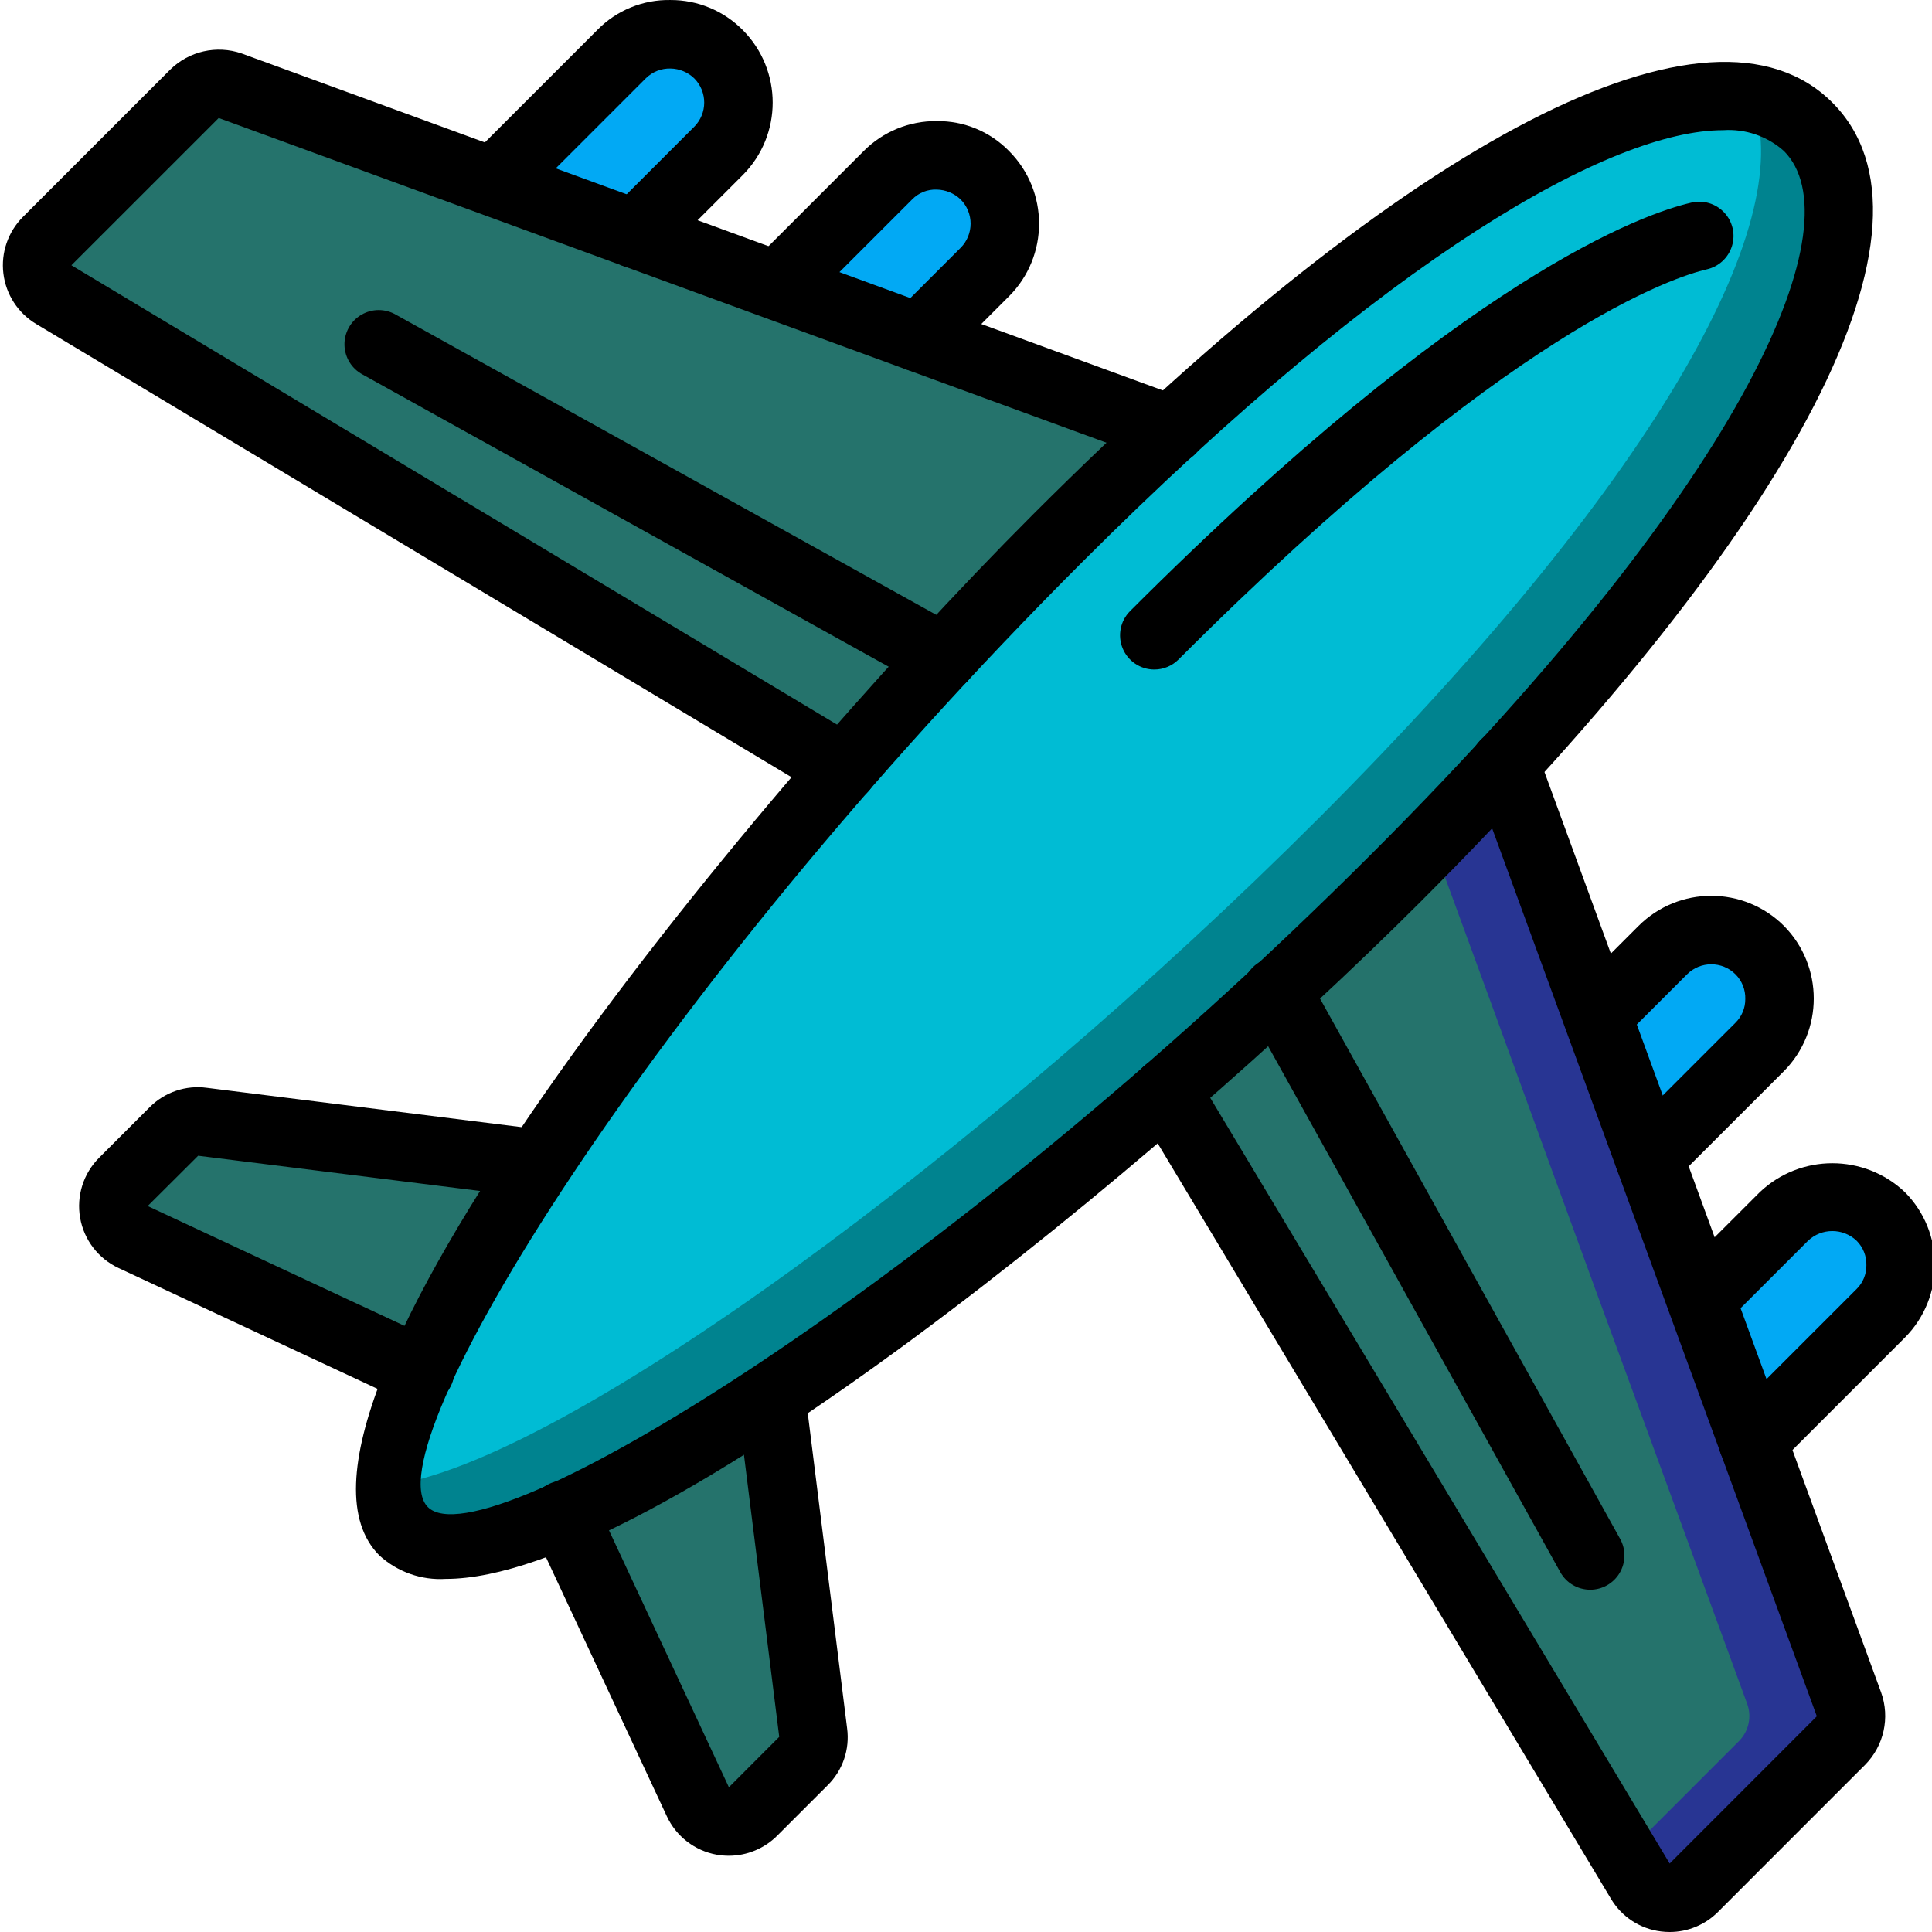
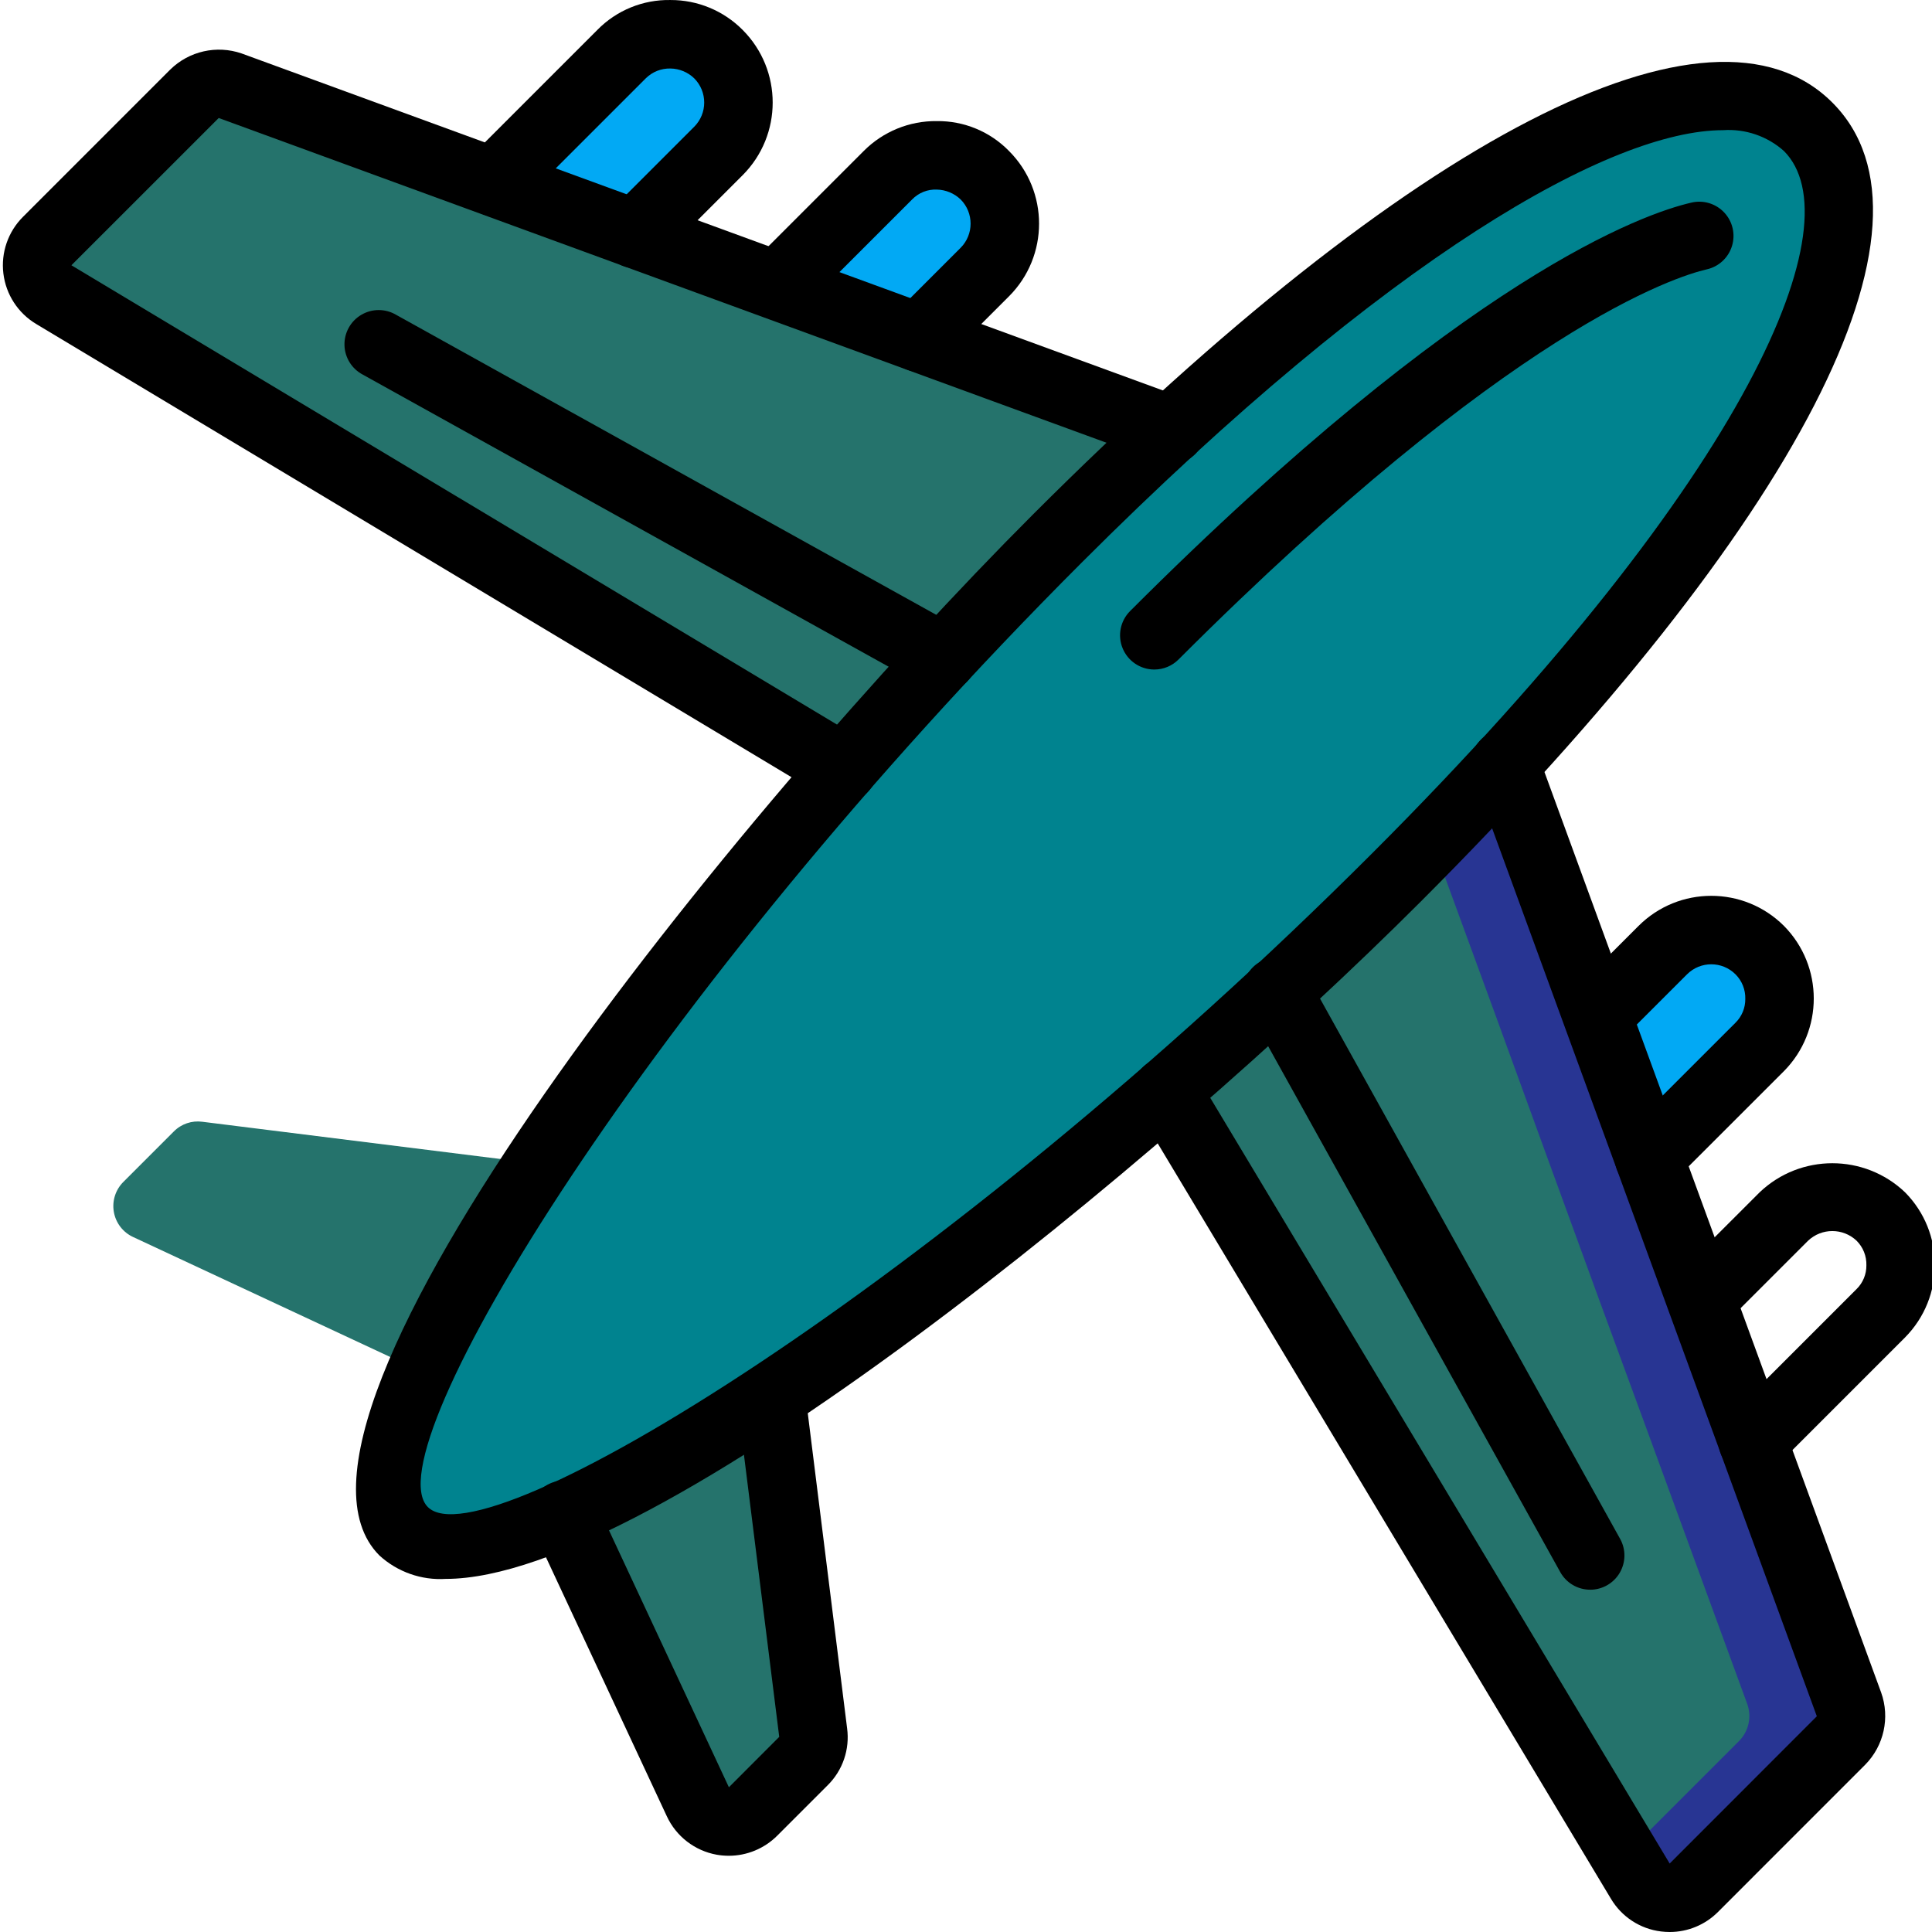
<svg xmlns="http://www.w3.org/2000/svg" height="506pt" viewBox="0 0 506 506.754" width="506pt">
  <path d="m306.648 112.707-65.93-24.137-37.219-13.59-37.223-13.594-37.219-13.594-68.977-25.277c-3.297-1.172-6.973-.359-9.465 2.094l-38.617 38.617c-1.961 1.949-2.91 4.695-2.574 7.438.336 2.746 1.918 5.18 4.289 6.602l207.059 124.234zm0 0" fill="#25736c" />
  <path d="m240.719 88.57 17.215-17.211c6.984-7.031 6.984-18.379 0-25.406-7.047-6.945-18.363-6.945-25.406 0l-29.027 29.027zm0 0" fill="#02a9f4" />
  <path d="m166.277 61.387 21.785-21.785c6.988-7.027 6.988-18.379 0-25.406-7.043-6.945-18.359-6.945-25.402 0l-33.602 33.598zm0 0" fill="#02a9f4" />
  <path d="m482.559 456.543-38.625 38.625c-1.969 1.941-4.719 2.883-7.465 2.551-2.746-.336-5.191-1.902-6.641-4.258l-4.039-6.828-120.188-200.309 69.164-66.828 19.672-19.043 24.164 65.93 13.562 37.277 13.566 37.188 13.652 37.188 25.238 68.984c1.168 3.312.367 6.996-2.062 9.523zm0 0" fill="#283593" />
  <path d="m455.879 456.543-30.09 30.09-120.188-200.309 69.164-66.828 17.16 46.887 13.562 37.277 13.562 37.188 13.652 37.188 25.242 68.984c1.164 3.312.367 6.996-2.066 9.523zm0 0" fill="#25736c" />
  <path d="m432.156 303.633 29.023-29.027c6.941-7.043 6.941-18.359 0-25.402-7.027-6.988-18.379-6.988-25.406 0l-17.215 17.211zm0 0" fill="#02a9f4" />
-   <path d="m459.34 378.074 33.598-33.598c6.945-7.047 6.945-18.363 0-25.406-7.027-6.988-18.375-6.988-25.406 0l-21.785 21.785zm0 0" fill="#02a9f4" />
  <path d="m140.684 305.223-87.969-10.988c-2.762-.379-5.539.562-7.496 2.539l-13.211 13.211c-2.086 2.062-3.031 5.02-2.523 7.906.508 2.891 2.398 5.348 5.062 6.578l75.266 35.121zm0 0" fill="#25736c" />
  <path d="m201.91 366.449 10.992 87.973c.383 2.758-.559 5.535-2.539 7.492l-13.211 13.211c-2.062 2.086-5.016 3.031-7.906 2.523-2.891-.508-5.348-2.398-6.574-5.062l-35.121-75.266zm0 0" fill="#25736c" />
  <path d="m365.875 230.184c-101.68 101.684-235.789 196-260.402 171.477-2.879-3.32-4.305-7.656-3.953-12.035.359-41.859 84.977-157.914 175.43-248.367 85.871-85.871 149.559-121.262 182.074-115.336 5.586.848 10.77 3.426 14.82 7.367 24.613 24.523-6.199 95.125-107.969 196.895zm0 0" fill="#00838f" />
-   <path d="m345.574 214.555c-87.578 87.578-199.051 169.59-244.055 175.07.359-41.859 84.977-157.914 175.43-248.367 85.871-85.871 149.559-121.262 182.074-115.336 12.574 29.914-21.469 96.562-113.449 188.633zm0 0" fill="#00bcd4" />
  <path d="m116.562 414.137c-6.398.402-12.688-1.816-17.422-6.145-35.902-35.914 93.98-195.602 171.496-273.121 99.43-99.434 177.805-139.805 209.602-107.969 31.816 31.812-8.555 110.168-107.977 209.598-68.418 68.418-200.855 177.637-255.699 177.637zm335.027-379.992c-29.164 0-87.375 32.559-168.25 113.43-113.676 113.68-186.195 233.012-171.496 247.715 14.68 14.672 134.035-57.824 247.715-171.496 100.363-100.371 126.328-165.84 107.977-184.191-4.363-3.891-10.113-5.855-15.945-5.457zm0 0" />
  <path d="m302.391 175.613c-3.633 0-6.906-2.188-8.297-5.543-1.391-3.355-.621-7.223 1.945-9.789 88.215-88.219 134.938-104.293 147.156-107.121 3.145-.77 6.457.211 8.676 2.57 2.219 2.355 2.996 5.723 2.039 8.812-.957 3.094-3.5 5.43-6.664 6.121-7.859 1.816-51.477 15.297-138.504 102.32-1.684 1.684-3.969 2.633-6.352 2.629zm0 0" />
  <path d="m220.766 210.484c-1.625 0-3.223-.445-4.613-1.281l-207.062-124.238c-4.742-2.844-7.906-7.715-8.578-13.207-.672-5.488 1.227-10.98 5.145-14.887l38.609-38.613c4.938-4.855 12.199-6.496 18.746-4.234l246.723 90.25c3.059 1.07 5.305 3.703 5.875 6.891.574 3.191-.617 6.441-3.113 8.508s-5.91 2.625-8.938 1.469l-246.57-90.191-38.637 38.629 207.047 124.219c3.461 2.078 5.113 6.215 4.031 10.105-1.078 3.891-4.625 6.582-8.664 6.578zm0 0" />
  <path d="m240.719 97.551c-3.629 0-6.906-2.188-8.297-5.543-1.387-3.355-.621-7.219 1.949-9.789l17.211-17.211c3.5-3.512 3.5-9.191 0-12.707-1.684-1.605-3.906-2.527-6.234-2.574-2.426-.105-4.781.836-6.473 2.578l-29.027 29.023c-3.52 3.418-9.133 3.375-12.605-.094-3.469-3.473-3.512-9.086-.094-12.605l29.027-29.027c5.066-5.098 11.984-7.926 19.172-7.84 7.121-.086 13.965 2.75 18.938 7.848 10.508 10.531 10.504 27.578-.004 38.105l-17.211 17.211c-1.68 1.684-3.969 2.629-6.352 2.625zm0 0" />
  <path d="m166.277 70.367c-3.633 0-6.906-2.188-8.297-5.543s-.621-7.219 1.945-9.789l21.785-21.785c3.5-3.512 3.5-9.195 0-12.707-1.672-1.617-3.895-2.539-6.223-2.574-2.422-.062-4.762.871-6.477 2.574l-33.602 33.602c-3.527 3.402-9.129 3.355-12.594-.109s-3.512-9.066-.109-12.59l33.602-33.602c5.043-5.141 11.98-7.977 19.18-7.84 7.102-.027 13.922 2.797 18.926 7.84 10.508 10.527 10.508 27.578 0 38.109l-21.785 21.785c-1.684 1.688-3.969 2.633-6.352 2.629zm0 0" />
  <path d="m437.582 506.754c-.766 0-1.527-.047-2.281-.141-5.484-.668-10.348-3.852-13.156-8.609l-124.215-207.023c-1.652-2.75-1.711-6.176-.156-8.984 1.559-2.809 4.496-4.57 7.707-4.625 3.211-.051 6.203 1.613 7.855 4.367l124.234 207.055 38.598-38.625-90.172-246.594c-1.16-3.023-.598-6.441 1.469-8.938 2.066-2.496 5.316-3.684 8.508-3.113 3.188.574 5.82 2.816 6.891 5.875l90.184 246.562c2.348 6.586.719 13.93-4.184 18.91l-38.605 38.613c-3.355 3.375-7.918 5.273-12.676 5.27zm0 0" />
  <path d="m432.152 312.617c-3.633 0-6.91-2.188-8.301-5.543-1.387-3.355-.621-7.219 1.949-9.789l29.035-29.027c1.668-1.645 2.594-3.895 2.57-6.234.07-2.418-.859-4.762-2.57-6.469-3.516-3.504-9.199-3.5-12.711.004l-17.211 17.203c-3.52 3.434-9.145 3.395-12.621-.082-3.477-3.477-3.512-9.102-.082-12.621l17.211-17.211c10.535-10.5 27.578-10.504 38.113-.004 10.441 10.559 10.445 27.551.012 38.109l-29.047 29.031c-1.68 1.688-3.965 2.637-6.348 2.633zm0 0" />
  <path d="m459.344 387.059c-3.633-.004-6.906-2.191-8.297-5.547s-.621-7.219 1.945-9.789l33.594-33.598c1.676-1.641 2.605-3.895 2.582-6.234.07-2.418-.863-4.762-2.582-6.469-3.562-3.363-9.137-3.363-12.699 0l-21.789 21.785c-3.52 3.434-9.148 3.398-12.625-.078-3.477-3.477-3.512-9.102-.078-12.621l21.789-21.785c10.676-10.148 27.43-10.148 38.105-.008 10.457 10.555 10.457 27.559 0 38.113l-33.594 33.598c-1.684 1.688-3.969 2.637-6.352 2.633zm0 0" />
-   <path d="m109.809 368.574c-1.312 0-2.605-.285-3.793-.844l-75.27-35.121c-5.316-2.469-9.094-7.383-10.105-13.156-1.016-5.773.855-11.684 5.016-15.816l13.211-13.211c3.938-3.973 9.52-5.859 15.059-5.09l87.871 10.98c4.871.668 8.297 5.133 7.688 10.012s-5.031 8.363-9.918 7.812l-87.969-10.996-13.242 13.195 75.258 35.109c3.816 1.777 5.883 5.973 4.973 10.086-.914 4.113-4.566 7.039-8.777 7.035zm0 0" />
  <path d="m190.766 486.758c-1.055 0-2.105-.094-3.145-.273-5.766-1.035-10.66-4.816-13.113-10.133l-35.105-75.23c-1.359-2.91-1.062-6.32.777-8.953 1.844-2.629 4.945-4.078 8.145-3.797 3.199.277 6.004 2.242 7.359 5.152l35.125 75.266 13.203-13.223-11.008-88c-.551-4.887 2.93-9.309 7.809-9.918 4.883-.609 9.344 2.816 10.016 7.688l10.984 87.973c.746 5.512-1.145 11.055-5.105 14.961l-13.211 13.207c-3.375 3.383-7.953 5.281-12.73 5.281zm0 0" />
  <path d="m246.871 181.457c-1.523 0-3.023-.391-4.352-1.133l-147.734-82.062c-2.887-1.512-4.727-4.473-4.809-7.73-.078-3.262 1.613-6.309 4.422-7.961 2.809-1.656 6.293-1.66 9.105-.008l147.734 82.059c3.578 1.988 5.359 6.148 4.332 10.109-1.027 3.961-4.605 6.727-8.699 6.727zm0 0" />
  <path d="m416.73 416.973c-3.266.004-6.277-1.766-7.859-4.621l-82.062-147.738c-1.641-2.809-1.633-6.289.02-9.094 1.656-2.805 4.695-4.492 7.953-4.414 3.254.078 6.211 1.91 7.73 4.789l82.059 147.742c1.547 2.781 1.504 6.168-.109 8.91-1.609 2.742-4.551 4.426-7.73 4.43zm0 0" />
</svg>